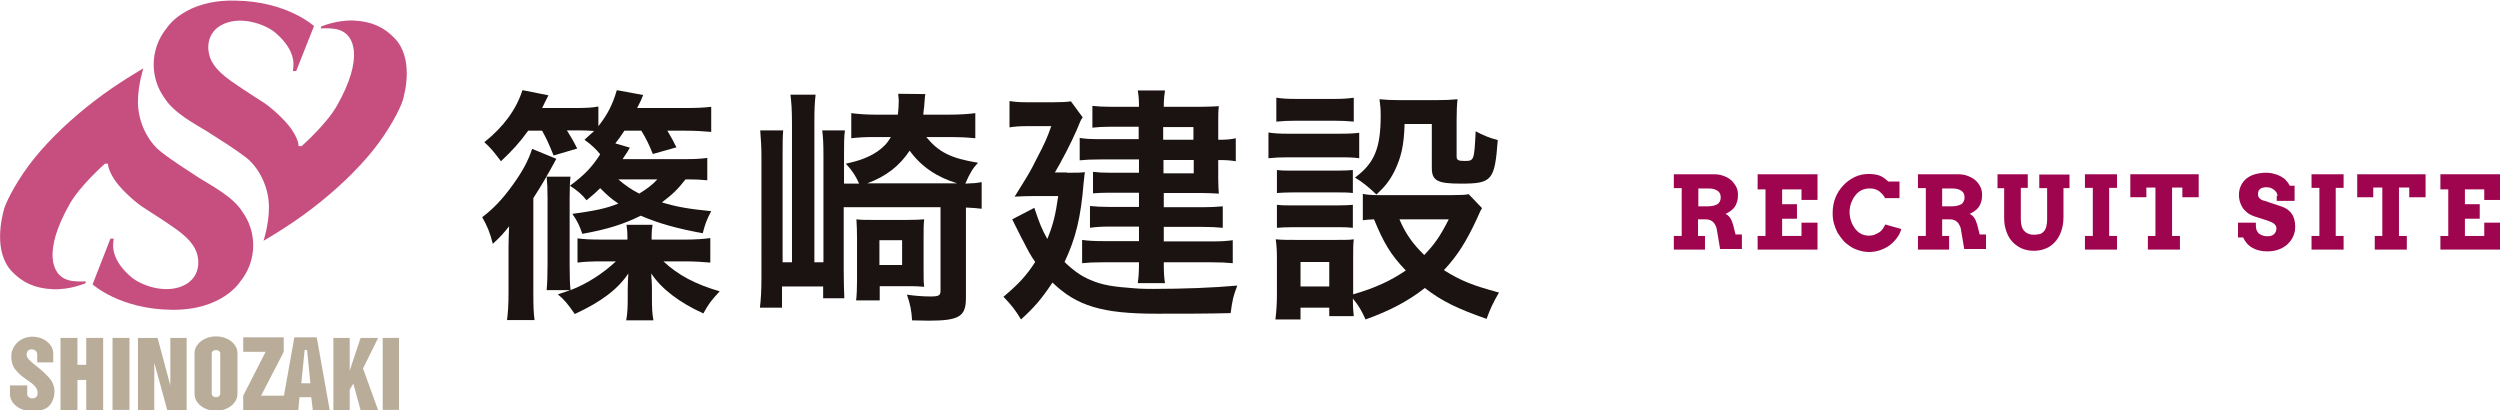
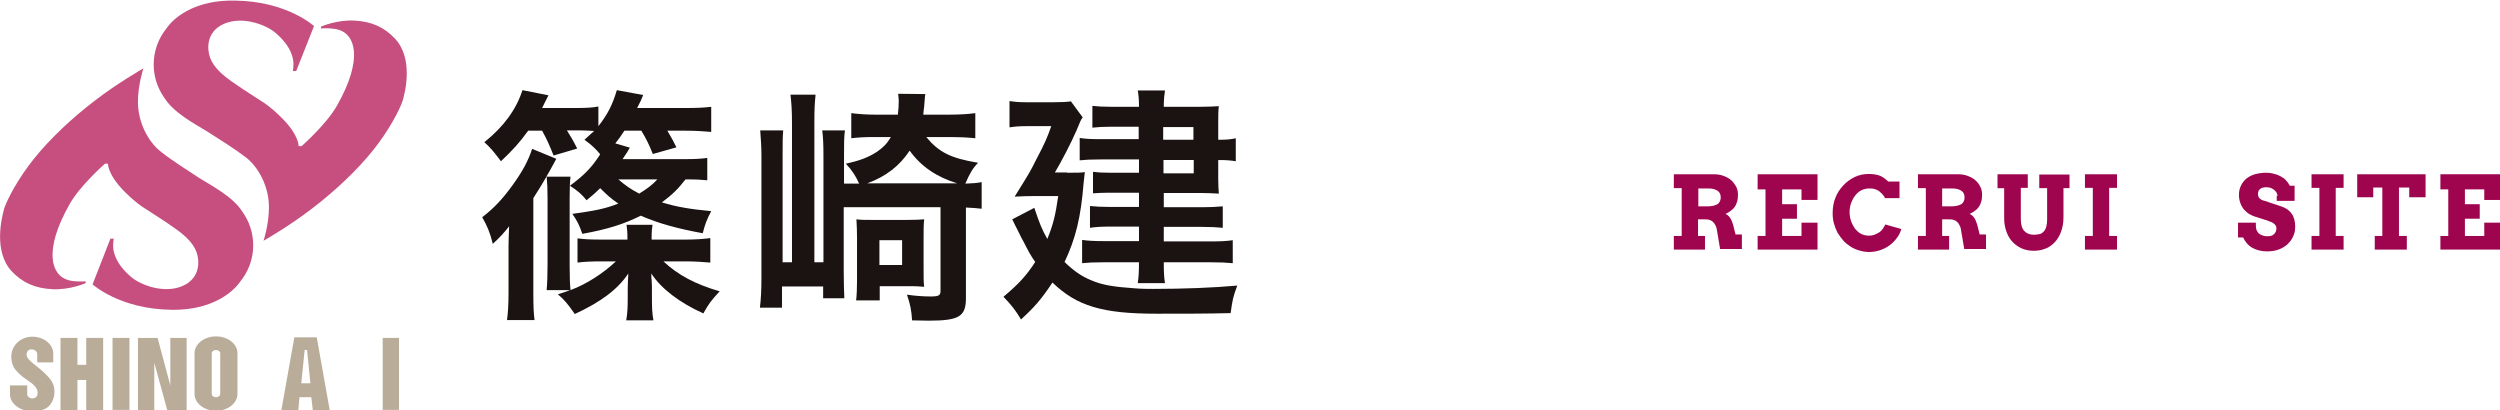
<svg xmlns="http://www.w3.org/2000/svg" version="1.1" id="レイヤー_1" x="0px" y="0px" viewBox="0 0 826.4 135.6" style="enable-background:new 0 0 826.4 135.6;" xml:space="preserve">
  <style type="text/css">
	.st0{fill:#C64F80;}
	.st1{fill:#B9AD9A;}
	.st2{fill:#1A1311;}
	.st3{fill:#9F054E;}
</style>
  <title>logo</title>
  <g>
    <g>
      <g>
        <path class="st0" d="M130.5,12.7c-3.5-3.7-7.6-5.6-13.4-5.9c-5.8-0.3-11,2-11,2v0.6c1.4-0.1,4.1-0.1,5.7,0.4     c5.6,1.5,8.4,9.6-0.4,25.1C108,41,99.7,48.3,99.7,48.3h-1c0,0,0.2-1.4-1.7-4.6c-1.9-3.2-6.2-7.2-9.4-9.5     c-2.2-1.5-6.7-4.2-11.2-7.4c-5.4-3.8-7.2-6.9-7.5-10.2c-0.4-4.4,1.9-7.4,5.3-8.8c6-2.5,13.6,0.3,16.8,3c5.3,4.5,6.1,8.5,6,10.7     c0,0.7-0.1,1.3-0.2,2l0,0h1.1l5.9-14.9c0,0-9-8.2-26-8.4C60.9-0.2,55.1,9.3,55.1,9.3c0,0,0,0,0,0c-2.7,3.3-4.3,7.5-4.3,12     c0,4.1,1.3,7.9,3.5,11c0,0,0,0,0,0c3.2,5.1,9.9,8.5,14.4,11.3c4.5,2.9,8.8,5.5,12.8,8.6c4,3.2,7.4,9.5,7.4,16.3     c0,5.8-1.8,11.1-1.8,11.1s8.6-4.9,16.1-10.7c7.6-5.8,14.8-12.6,20.1-19.2c5-6.2,8.8-13.3,9.8-16.4     C134,30.3,136.7,19.2,130.5,12.7z" />
        <path class="st0" d="M3.9,89.7c3.5,3.7,7.6,5.6,13.4,5.9c5.8,0.3,11-2,11-2v-0.6c-1.4,0.1-4.1,0.1-5.7-0.4     c-5.6-1.5-8.4-9.6,0.4-25.1c3.4-6.1,11.7-13.4,11.7-13.4h1c0,0-0.2,1.4,1.7,4.6c1.9,3.2,6.2,7.2,9.4,9.5     c2.2,1.5,6.7,4.2,11.2,7.4c5.4,3.8,7.2,6.9,7.5,10.2c0.4,4.4-1.9,7.4-5.3,8.8c-6,2.5-13.6-0.3-16.8-3c-5.3-4.5-6.1-8.5-6-10.7     c0-0.7,0.1-1.3,0.2-2l0,0h-1.1L30.6,94c0,0,9,8.2,26,8.4c16.9,0.3,22.8-9.3,22.8-9.3c0,0,0,0,0,0c2.7-3.3,4.3-7.5,4.3-12     c0-4.1-1.3-7.9-3.5-11c0,0,0,0,0,0c-3.2-5.1-9.9-8.5-14.4-11.3C61.3,55.8,57,53.2,53,50c-4-3.2-7.4-9.5-7.4-16.3     c0-5.8,1.8-11.1,1.8-11.1s-8.6,4.9-16.1,10.7c-7.6,5.8-14.8,12.6-20.1,19.2c-5,6.2-8.8,13.3-9.8,16.4C0.5,72.1-2.2,83.2,3.9,89.7     z" />
      </g>
      <g>
        <rect x="37.2" y="111.7" class="st1" width="5.6" height="23.8" />
        <rect x="126.5" y="111.7" class="st1" width="5.4" height="23.8" />
        <polygon class="st1" points="28.5,111.7 28.5,120.6 25.6,120.6 25.6,111.7 20,111.7 20,135.6 25.6,135.6 25.6,125.6 28.5,125.6      28.5,135.6 34.1,135.6 34.1,111.7    " />
        <polygon class="st1" points="56.3,111.7 56.3,127.4 52.1,111.7 51,111.7 45.6,111.7 45.6,135.6 51,135.6 51,119.9 55.3,135.6      56.3,135.6 61.7,135.6 61.7,111.7    " />
        <path class="st1" d="M71.4,111.2c-3.9,0-7.1,2.5-7.1,5.6v13.4c0,3.1,3.2,5.6,7.1,5.6c3.9,0,7.1-2.5,7.1-5.6v-13.4     C78.5,113.7,75.4,111.2,71.4,111.2z M72.8,130.2c0,0.6-0.6,1.1-1.4,1.1c-0.8,0-1.4-0.5-1.4-1.1v-13.4c0-0.6,0.6-1.1,1.4-1.1     c0.8,0,1.4,0.5,1.4,1.1V130.2z" />
-         <polygon class="st1" points="86.3,130.8 93.8,116.3 93.8,111.5 80.4,111.5 80.4,116.3 87.8,116.3 80.4,130.8 80.4,135.6      94,135.6 94,130.8    " />
        <path class="st1" d="M103.4,135.6h5.6l-4.3-24.1H104h-3h0h-3h-0.7l-4.3,24.1h5.6l0.4-4.3h3.9L103.4,135.6z M99.6,126.7l1.1-11     h0.8l1.1,11H99.6z" />
-         <polygon class="st1" points="125,111.7 119.2,111.7 116.1,121 116.1,121 115.6,122.6 115.6,111.7 110.2,111.7 110.2,135.6      115.6,135.6 115.6,128.8 116.8,126.8 119.2,135.6 125,135.6 120,121.8    " />
        <path class="st1" d="M16.5,125.2c-1.8-2.2-4-3.8-5.6-5.1c-1.6-1.3-2.1-2.1-2.1-2.9c0-1.2,0.7-1.7,1.7-1.7c0.9,0,1.8,0.6,1.8,1.6     c0,0.7,0,2.7,0,2.7l5.3,0v-2.9c0-3.1-3.1-5.6-6.9-5.6s-6.5,2.7-6.9,5.6c0,0.1-0.5,3.1,1.3,5.3c1.8,2.2,3.8,3.3,5.4,4.5     c1.6,1.3,2,2.2,1.9,3.6h0c0,0.8-0.8,1.4-1.7,1.4s-1.7-0.6-1.7-1.4v-2.9H3.3v2.9c0,3.1,3.2,5.6,7.2,5.6c4,0,6-1,7.1-4     C18.3,129.9,18.2,127.2,16.5,125.2z" />
      </g>
    </g>
    <g>
      <path class="st2" d="M188.6,58.3c-0.2,1.7-0.3,3.4-0.3,7.1v22.3c0,4.2,0.1,6.4,0.3,8.2c5.5-2.1,10.7-5.5,15-9.5h-4.5    c-3.4,0-6,0.1-8.2,0.4v-8c2.4,0.3,4.2,0.4,8.2,0.4h8.3v-0.7c0-2-0.1-2.6-0.3-4.2h8.6c-0.2,1.5-0.3,2-0.3,4.1v0.8h11.2    c3.3,0,6-0.2,8.2-0.5v8.1c-2.4-0.2-5.1-0.4-8.2-0.4h-7.3c4.9,4.6,10.7,7.6,18.6,9.9c-2.8,3-3.7,4.2-5.4,7.3    c-7.8-3.5-14-8.2-17.2-13.2c0,1,0,1.3,0.1,2.3c0.1,1.3,0.1,1.9,0.1,2.9v2.9c0,3.5,0.1,5.2,0.5,7.4h-9c0.4-2.3,0.5-4.1,0.5-7.4    v-2.9c0-1.5,0.1-3.3,0.2-5.2c-3.4,5.1-8.8,9.3-17.7,13.4c-2.3-3.3-3.5-4.8-5.6-6.5c2.1-0.7,2.8-0.9,4.1-1.4h-7.8    c0.2-2.4,0.3-4.7,0.3-8.8V65.5c0-3.3-0.1-5.1-0.3-7.2c-2,3.4-2,3.4-4.4,7.2v31.6c0,4.2,0.1,6.4,0.4,8.7h-9.1    c0.3-2.3,0.5-4.9,0.5-9V81.2c0-1.4,0.1-3.8,0.2-6.4c-1.9,2.4-3.1,3.7-5.4,5.8c-0.9-3.7-1.9-6-3.5-8.8c3.8-2.9,6.7-6,9.9-10.4    c3.4-4.7,5.3-8.2,6.6-12.2l8,3.3c-0.4,0.7-0.4,0.7-1.7,3.1c-0.3,0.6-0.5,0.9-1.6,2.8H188.6z M233.9,59.6c-2.3-0.2-3.3-0.3-7.3-0.3    c-2.5,3.2-4.2,4.9-7.8,7.6c4.9,1.5,9.1,2.2,16.3,2.9c-1.5,2.8-2.1,4.5-2.8,7.3c-8.2-1.5-14.5-3.2-20.5-5.8c-5.6,2.8-11,4.5-19.3,6    c-1.1-3.2-1.8-4.4-3.3-6.6c7.8-1.1,10.8-1.7,15.2-3.4c-2.5-1.7-3.8-2.9-6-5.1c-1.4,1.4-2.2,2.1-4.5,4c-1.5-1.9-3-3.2-5.5-4.8    c4.7-3.5,7.2-6,10-10.4c-1.4-1.7-2.7-3-5.2-4.8c1.6-1.5,2.1-1.9,3.2-2.9c-1.3-0.1-3.1-0.2-4.7-0.2h-4.3c1.2,1.9,2.1,3.4,3.4,6    l-7.8,2.3c-1.6-3.9-2.2-5.3-3.8-8.2h-4.6c-2.9,4-5.1,6.4-9,10.1c-2.5-3.3-3.3-4.3-5.5-6.3c6.4-5.1,10.6-10.9,12.6-17.2l8.6,1.7    c-1,2-1.3,2.5-2.1,4.2h10.6c3.9,0,6-0.1,8-0.5v6.5c2.9-3.7,4.6-6.8,6.1-11.9l8.7,1.6c-0.7,1.8-0.7,1.8-2,4.3h15.6    c4.3,0,6.3-0.1,8.9-0.4v8.3c-2.5-0.2-4.9-0.4-8.5-0.4h-6c1.5,2.5,2,3.5,3,5.5l-7.8,2.2c-1.2-3-2.1-4.9-3.8-7.7h-5.6    c-1.1,1.7-1.9,2.8-3,4.2l4.8,1.4c-0.3,0.6-1.1,1.9-2.4,3.8h20.2c3.9,0,5.5-0.1,7.8-0.4V59.6z M204.4,59.3c2.3,2,4.2,3.3,6.9,4.7    c2.9-1.8,4.2-2.8,6-4.7H204.4z" />
      <path class="st2" d="M306.1,45.2c4.2,5.1,8.1,7.1,17.2,8.6c-1.7,1.8-2.7,3.4-4.2,6.9c2.7-0.1,3.8-0.2,5.4-0.5v8.8    c-1.7-0.2-3.1-0.3-5.2-0.4v29.9c0,6.1-2.2,7.5-12.3,7.5c-1,0-1.4,0-5.5-0.1c-0.2-3.3-0.6-5.3-1.7-8.5c2.6,0.4,5.4,0.6,7.8,0.6    c2.7,0,3.3-0.3,3.3-1.9V68.5h-32v20.8c0,3.1,0.1,7.3,0.2,9.3h-7v-3.9h-13.6v7h-7.3c0.3-2.5,0.5-5.6,0.5-9.7V51.6    c0-3.4-0.2-5.6-0.4-8.5h7.6c-0.2,2.2-0.2,4.2-0.2,8.4v35.2h3.1V40.8c0-4.5-0.2-6.9-0.5-9.5h8.3c-0.3,2.8-0.4,4.8-0.4,9.3v46.1h3    V51.6c0-4-0.1-6.1-0.4-8.5h7.5c-0.3,2.3-0.3,4.2-0.3,8.5v9.1h5c-1.2-2.6-2.1-4.1-4.4-6.6c4.7-1,7.5-2.1,10.4-4    c2-1.4,3.2-2.6,4.5-4.8h-5.5c-2.9,0-5.1,0.1-7.6,0.4v-8.3c2.4,0.3,4.9,0.5,8.1,0.5h7.3c0.2-2,0.3-2.8,0.3-4.7    c0-0.7-0.2-1.7-0.2-2.2l9,0.1c-0.2,0.7-0.2,1.9-0.4,4.1c-0.1,0.8-0.2,1.4-0.3,2.7h8.7c3.3,0,6.4-0.2,8.5-0.5v8.3    c-2.9-0.3-5.6-0.4-8.2-0.4H306.1z M305.3,89c0,3,0,4.4,0.2,5.8c-2.1-0.2-3.3-0.2-5.2-0.2h-9.5v4.7H283c0.2-1.6,0.3-4.2,0.3-6.4    V78.7c0-2.9-0.1-3.9-0.2-6.2c1.5,0.2,2.9,0.2,6,0.2h10.4c3.3,0,4.6-0.1,6-0.2c-0.2,1.6-0.2,3.2-0.2,6.3V89z M316.4,60.6    c-6.6-2-11.9-5.5-15.7-10.8c-3.4,5.1-7.8,8.5-14,10.8H316.4z M290.7,87.6h7.5v-8.2h-7.5V87.6z" />
      <path class="st2" d="M352.7,57.1c3.7,0,4.3,0,5.9-0.2c-0.2,1.5-0.2,2.1-0.4,3.6c-0.9,11.3-2.6,18.3-6.3,26.1    c2.9,2.8,5.5,4.7,8.7,6c3.7,1.6,7.3,2.2,14.4,2.7c2.1,0.2,5,0.2,6.2,0.2c10,0,20.1-0.4,27.8-1.1c-1.4,3.7-1.6,4.7-2.2,9.1    c-7.7,0.2-15.5,0.2-24.4,0.2c-18,0-26.4-2.5-34.5-10.3c-3.6,5.4-5.8,8-10.4,12.2c-1.7-2.9-3.1-4.7-5.8-7.5    c5.1-4.3,7.5-6.9,10.5-11.5c-1.5-2.1-2.5-4-3.9-6.8c-0.2-0.3-0.9-1.6-1.9-3.7c-0.4-0.7-1-2-1.8-3.6l7.3-3.8    c1.7,5.1,2.5,7.1,4.3,10.3c1.9-4.7,2.7-7.8,3.6-14.2h-7.8c-2.3,0-4.7,0.1-6.6,0.2c5.1-8.2,5.1-8.2,7-12c3-5.7,3.7-7.3,5.1-11.3    h-8.2c-2.2,0-3.6,0.1-5.6,0.4v-8.7c1.9,0.3,3.4,0.4,5.8,0.4h8.6c3.1,0,4.5-0.1,5.9-0.3l3.9,5.3c-0.7,0.9-0.7,1.1-2,4.2    c-1.6,3.8-5.3,10.9-7.2,14H352.7z M376.4,41.9h-9.5c-2.2,0-4.1,0.1-5.8,0.3V35c2,0.2,3.4,0.3,6.3,0.3h9.1c0-2.6-0.1-3.5-0.4-5.4h9    c-0.2,1.6-0.4,2.6-0.4,5.4h12c2.5,0,4.4-0.1,6.2-0.2c-0.2,1.6-0.2,3.1-0.2,5.1v6c2.6,0,4-0.1,5.8-0.5v7.6    c-1.8-0.3-3.2-0.4-5.8-0.4v6.2c0,1.9,0.1,3.7,0.2,4.9c-2.1-0.1-3.6-0.2-5.7-0.2h-12.5v4.7h12.6c2.9,0,4.6-0.1,6.9-0.3v7.1    c-2-0.2-4-0.3-6.9-0.3h-12.6v4.8h15.5c3.4,0,5.2-0.1,7.3-0.4V87c-2-0.2-4.2-0.3-7.3-0.3h-15.5c0,3.7,0.1,4.9,0.4,6.9h-9    c0.3-2.1,0.4-3.7,0.4-6.9h-11.8c-3.4,0-5,0.1-7,0.3v-7.7c1.9,0.3,4.1,0.4,7.1,0.4h11.7v-4.8h-9.7c-2.4,0-4.5,0.1-6.5,0.4v-7.2    c2.1,0.2,3.8,0.3,6.5,0.3h9.7v-4.7h-10c-2.2,0-3.4,0.1-5.2,0.2v-7.1c1.7,0.2,2.9,0.3,5.7,0.3h9.5v-4.4h-12.6c-3.5,0-5,0.1-7,0.3    v-7.4c2,0.3,3.2,0.4,7.3,0.4h12.2V41.9z M394.5,46.2v-4.2h-10v4.2H394.5z M384.6,57.3h10v-4.4h-10V57.3z" />
-       <path class="st2" d="M419.3,43.8c2,0.3,3.5,0.4,6.6,0.4h16.8c3.4,0,4.8-0.1,6.6-0.3v8.4c-1.7-0.2-2.8-0.3-6.2-0.3h-17.2    c-2.9,0-4.7,0.1-6.6,0.3V43.8z M489.9,68.8c-0.5,0.8-0.5,0.8-1.6,3.3c-3.5,7.6-6.5,12.4-11,17.2c5.6,3.5,9.3,5,18.2,7.4    c-1.9,3.3-2.9,5.4-4.1,8.7c-9.5-3.3-14.9-5.9-20.4-10.2c-5.5,4.3-11.3,7.4-19.6,10.4c-1.3-2.9-2.4-4.8-4.2-6.9    c0,2.8,0.1,3.8,0.3,5.8h-8.1v-2.8h-9.5v3.9h-8.3c0.3-2.5,0.5-5.1,0.5-8.1v-12c0-2.6-0.1-4.5-0.4-6.4c2,0.2,3.8,0.2,6.3,0.2h14    c3.2,0,4.1,0,5.5-0.2c-0.2,1.8-0.2,2.9-0.2,6v12.2c7.3-2.1,12.6-4.6,17.4-7.9c-5-5.2-7.3-9.1-10.5-16.9c-1.6,0.1-2.4,0.1-3.7,0.3    v-8.7c1.6,0.3,3.1,0.4,5.2,0.4h24.1c3.1,0,4.6-0.1,5.7-0.3L489.9,68.8z M421.9,32.3c2.2,0.3,3.5,0.4,6.9,0.4h11.8    c3.3,0,4.7-0.1,6.9-0.4v7.9c-2.2-0.2-3.9-0.3-6.9-0.3h-11.8c-2.9,0-4.8,0.1-6.9,0.3V32.3z M422.1,56.2c1.6,0.2,2.8,0.2,5.4,0.2    H442c2.7,0,3.8-0.1,5.2-0.2v7.6c-1.8-0.2-2.8-0.2-5.2-0.2h-14.5c-2.6,0-3.8,0.1-5.4,0.2V56.2z M422.1,67.7    c1.6,0.2,2.8,0.2,5.4,0.2H442c2.7,0,3.8-0.1,5.2-0.2v7.6c-1.9-0.2-2.7-0.2-5.4-0.2h-14.4c-2.5,0-3.6,0.1-5.3,0.2V67.7z     M429.9,94.7h9.5v-8.1h-9.5V94.7z M464.3,41c-0.2,7.1-1.1,10.9-3.3,15.5c-1.6,3.2-3.2,5.2-6,7.8c-2.4-2.3-4.7-4.2-7.1-5.6    c6.4-4.7,8.5-9.7,8.5-20.4c0-2.5-0.1-3.3-0.4-5.5c2.1,0.2,3.9,0.3,6.4,0.3h12.5c2.9,0,4.8-0.1,6.9-0.3c-0.2,1.8-0.3,3.9-0.3,6.9    v12.1c0,1.1,0.6,1.4,2.5,1.4c3.3,0,3.3,0,3.8-9.8c2.4,1.3,4.6,2.2,7.3,2.9c-1,13.4-1.9,14.4-12.2,14.4c-7.9,0-9.6-1-9.6-5.3V41    H464.3z M462.6,72.5c2,4.7,4.3,8,8.2,11.8c3.5-3.7,5.2-6.1,8.1-11.8H462.6z" />
    </g>
  </g>
  <g>
    <path class="st3" d="M553.3,57.6h13.2c1.3,0,2.4,0.2,3.4,0.6c1,0.4,1.9,0.9,2.5,1.5s1.2,1.4,1.6,2.2c0.4,0.8,0.5,1.7,0.5,2.6   c0,0.8-0.1,1.6-0.3,2.2c-0.2,0.6-0.4,1.2-0.8,1.7c-0.3,0.5-0.8,0.9-1.3,1.3c-0.5,0.4-1.1,0.7-1.7,1c0.6,0.3,1.1,0.7,1.5,1.3   c0.4,0.6,0.7,1.3,1,2.3l0.8,3.2h2.1l0,4.8h-7.2l-1-5.9c-0.1-0.7-0.2-1.3-0.5-1.8c-0.2-0.5-0.5-0.9-0.8-1.2   c-0.3-0.3-0.8-0.6-1.2-0.7c-0.5-0.2-1.1-0.2-1.7-0.2h-2.1V78h2.3v4.5h-10.3V78h2.6V62.2h-2.6V57.6z M561.4,62.2v6h3.3   c0.6,0,1.2-0.1,1.7-0.2c0.5-0.1,0.9-0.3,1.3-0.5s0.6-0.6,0.8-0.9c0.2-0.4,0.3-0.8,0.3-1.3c0-1-0.3-1.7-1-2.2s-1.7-0.8-3-0.8H561.4z   " />
    <path class="st3" d="M581,57.6h19.8v8.5h-5.3v-3.5h-6.4v4.9h4.9v4.8h-4.9V78h6.4v-4.4h5.3v8.9H581V78h2.6V62.6H581V57.6z" />
    <path class="st3" d="M623,65.2c-0.6-0.9-1.2-1.5-1.7-1.9c-0.5-0.4-1-0.6-1.6-0.8c-0.6-0.2-1.2-0.2-1.8-0.2c-0.9,0-1.8,0.2-2.6,0.6   s-1.5,1-2,1.7c-0.6,0.7-1,1.5-1.4,2.5c-0.3,0.9-0.5,1.9-0.5,3c0,1.1,0.2,2.1,0.5,3c0.3,0.9,0.8,1.8,1.3,2.5c0.6,0.7,1.2,1.3,2,1.7   c0.8,0.4,1.7,0.6,2.6,0.6c0.7,0,1.3-0.1,1.8-0.3s1.1-0.5,1.6-0.8s0.9-0.8,1.2-1.2s0.6-0.9,0.8-1.4l5.3,1.5c-0.3,1.1-0.8,2.1-1.5,3   c-0.7,0.9-1.4,1.7-2.4,2.4c-0.9,0.7-2,1.2-3.1,1.6c-1.2,0.4-2.4,0.6-3.7,0.6c-1.1,0-2.2-0.2-3.2-0.5s-2-0.7-2.9-1.3   c-0.9-0.6-1.7-1.2-2.4-2c-0.7-0.8-1.3-1.7-1.9-2.6c-0.5-1-0.9-2-1.2-3.1s-0.4-2.2-0.4-3.4c0-1.8,0.3-3.5,0.9-5   c0.6-1.6,1.5-2.9,2.6-4.1s2.4-2.1,3.8-2.8c1.5-0.7,3-1,4.7-1c1.3,0,2.5,0.2,3.4,0.5c0.9,0.3,1.9,1,3,2h3.7v5.5H623z" />
    <path class="st3" d="M634,57.6h13.2c1.3,0,2.4,0.2,3.4,0.6s1.9,0.9,2.5,1.5c0.7,0.6,1.2,1.4,1.6,2.2c0.4,0.8,0.5,1.7,0.5,2.6   c0,0.8-0.1,1.6-0.3,2.2c-0.2,0.6-0.4,1.2-0.8,1.7c-0.3,0.5-0.8,0.9-1.3,1.3c-0.5,0.4-1.1,0.7-1.7,1c0.6,0.3,1.1,0.7,1.5,1.3   c0.4,0.6,0.7,1.3,1,2.3l0.8,3.2h2.1l0,4.8h-7.2l-1-5.9c-0.1-0.7-0.2-1.3-0.5-1.8c-0.2-0.5-0.5-0.9-0.8-1.2   c-0.3-0.3-0.8-0.6-1.2-0.7c-0.5-0.2-1.1-0.2-1.7-0.2H642V78h2.3v4.5H634V78h2.6V62.2H634V57.6z M642,62.2v6h3.3   c0.6,0,1.2-0.1,1.7-0.2c0.5-0.1,0.9-0.3,1.3-0.5s0.6-0.6,0.8-0.9c0.2-0.4,0.3-0.8,0.3-1.3c0-1-0.3-1.7-1-2.2s-1.7-0.8-3-0.8H642z" />
    <path class="st3" d="M660.3,57.6h10v4.5H668v10.3c0,0.9,0.1,1.7,0.3,2.4c0.2,0.7,0.5,1.2,0.9,1.6s0.8,0.7,1.4,0.9   c0.5,0.2,1.1,0.3,1.7,0.3c0.6,0,1.2-0.1,1.8-0.2s1-0.4,1.4-0.8s0.7-0.9,0.9-1.6c0.2-0.7,0.3-1.5,0.3-2.5V62.2h-2.6v-4.5h10v4.5h-2   v9.7c0,1.8-0.3,3.3-0.8,4.7c-0.5,1.4-1.2,2.5-2.1,3.5c-0.9,0.9-1.9,1.7-3.1,2.1c-1.2,0.5-2.5,0.7-3.8,0.7c-1.3,0-2.6-0.2-3.8-0.7   c-1.2-0.5-2.2-1.2-3.1-2.1s-1.6-2-2.1-3.4c-0.5-1.3-0.8-2.8-0.8-4.5v-10h-2.2V57.6z" />
    <path class="st3" d="M689.2,57.6h10.6v4.5h-2.6V78h2.6v4.5h-10.6V78h2.6V62.1h-2.6V57.6z" />
-     <path class="st3" d="M709.9,78h2.6V62h-3v3.2h-5.3v-7.6h22.6v7.6h-5.4V62H718v16h2.6v4.5h-10.6V78z" />
    <path class="st3" d="M752.9,64.7c-0.1-0.4-0.2-0.7-0.4-1.1c-0.2-0.3-0.5-0.6-0.8-0.9c-0.3-0.2-0.7-0.4-1.1-0.6   c-0.4-0.1-0.9-0.2-1.3-0.2c-0.4,0-0.8,0-1.2,0.1c-0.4,0.1-0.7,0.2-0.9,0.4s-0.5,0.4-0.6,0.7s-0.2,0.6-0.2,1c0,0.5,0.1,0.9,0.3,1.2   c0.2,0.3,0.5,0.5,0.8,0.7c0.3,0.2,0.7,0.3,1.1,0.4s0.8,0.2,1.2,0.4l4.5,1.5c0.6,0.2,1.2,0.5,1.8,0.9c0.5,0.4,1,0.8,1.4,1.4   c0.4,0.5,0.7,1.2,0.9,1.9c0.2,0.7,0.3,1.5,0.3,2.4c0,1.2-0.2,2.3-0.7,3.3c-0.4,1-1.1,1.8-1.9,2.6c-0.8,0.7-1.8,1.3-2.9,1.7   c-1.1,0.4-2.4,0.6-3.7,0.6c-1,0-1.9-0.1-2.7-0.3s-1.6-0.5-2.3-0.9s-1.3-0.9-1.8-1.5c-0.5-0.6-0.9-1.2-1.2-1.9h-1.7v-4.9h5.9v1   c0,0.5,0.1,0.9,0.2,1.4c0.2,0.4,0.4,0.8,0.7,1.1c0.3,0.3,0.7,0.5,1.2,0.7c0.5,0.2,1,0.3,1.7,0.3c1,0,1.7-0.2,2.2-0.7   c0.5-0.5,0.8-1.1,0.8-1.9c0-0.4-0.1-0.8-0.3-1c-0.2-0.3-0.4-0.5-0.7-0.7s-0.6-0.4-1-0.5c-0.4-0.1-0.7-0.3-1-0.4l-3.8-1.2   c-0.7-0.2-1.4-0.5-2.1-0.9c-0.7-0.4-1.2-0.9-1.8-1.5c-0.5-0.6-0.9-1.3-1.2-2.1c-0.3-0.8-0.5-1.7-0.5-2.7c0-1.2,0.2-2.2,0.7-3.2   c0.4-0.9,1.1-1.7,1.8-2.3c0.8-0.6,1.7-1.1,2.8-1.4c1.1-0.3,2.3-0.5,3.6-0.5c1,0,2,0.1,2.8,0.4c0.9,0.2,1.6,0.5,2.3,0.9   c0.7,0.4,1.3,0.8,1.7,1.4c0.5,0.5,0.8,1,1.1,1.6h1.6v5h-5.9V64.7z" />
    <path class="st3" d="M764.1,57.6h10.6v4.5h-2.6V78h2.6v4.5h-10.6V78h2.6V62.1h-2.6V57.6z" />
    <path class="st3" d="M784.9,78h2.6V62h-3v3.2h-5.3v-7.6h22.6v7.6h-5.4V62h-3.4v16h2.6v4.5h-10.6V78z" />
    <path class="st3" d="M806.7,57.6h19.8v8.5h-5.3v-3.5h-6.4v4.9h4.9v4.8h-4.9V78h6.4v-4.4h5.3v8.9h-19.8V78h2.6V62.6h-2.6V57.6z" />
  </g>
</svg>